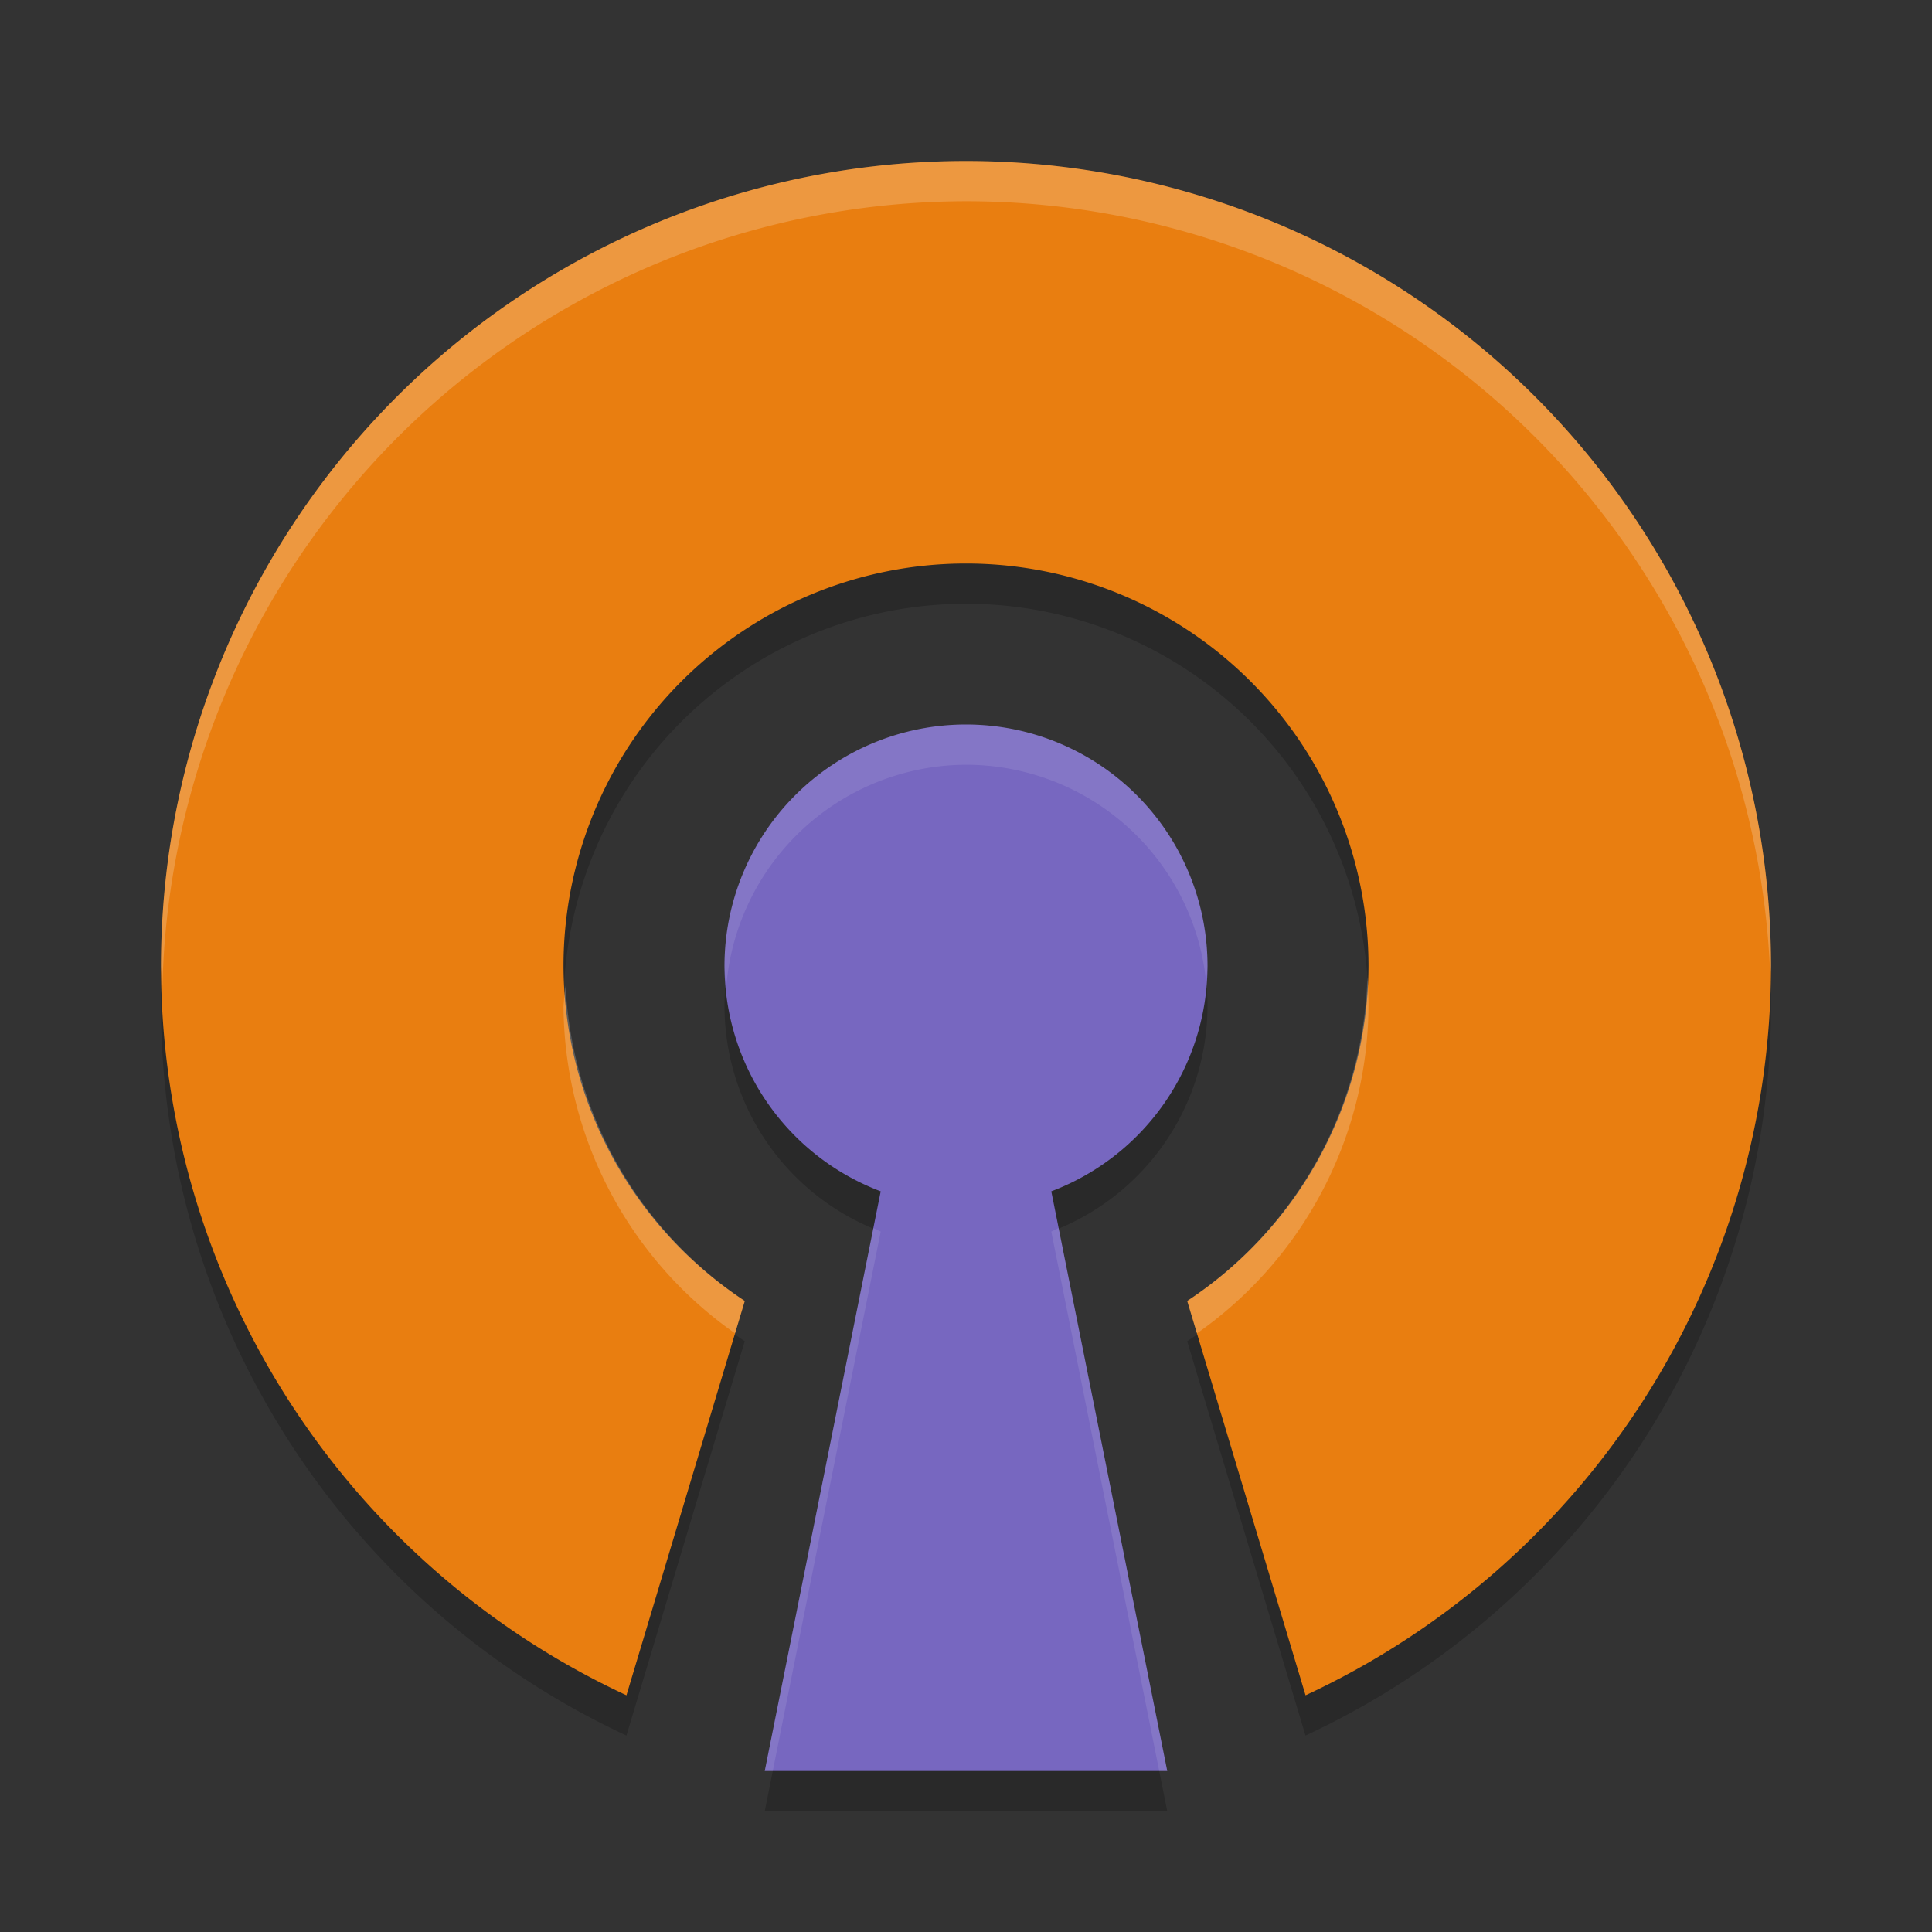
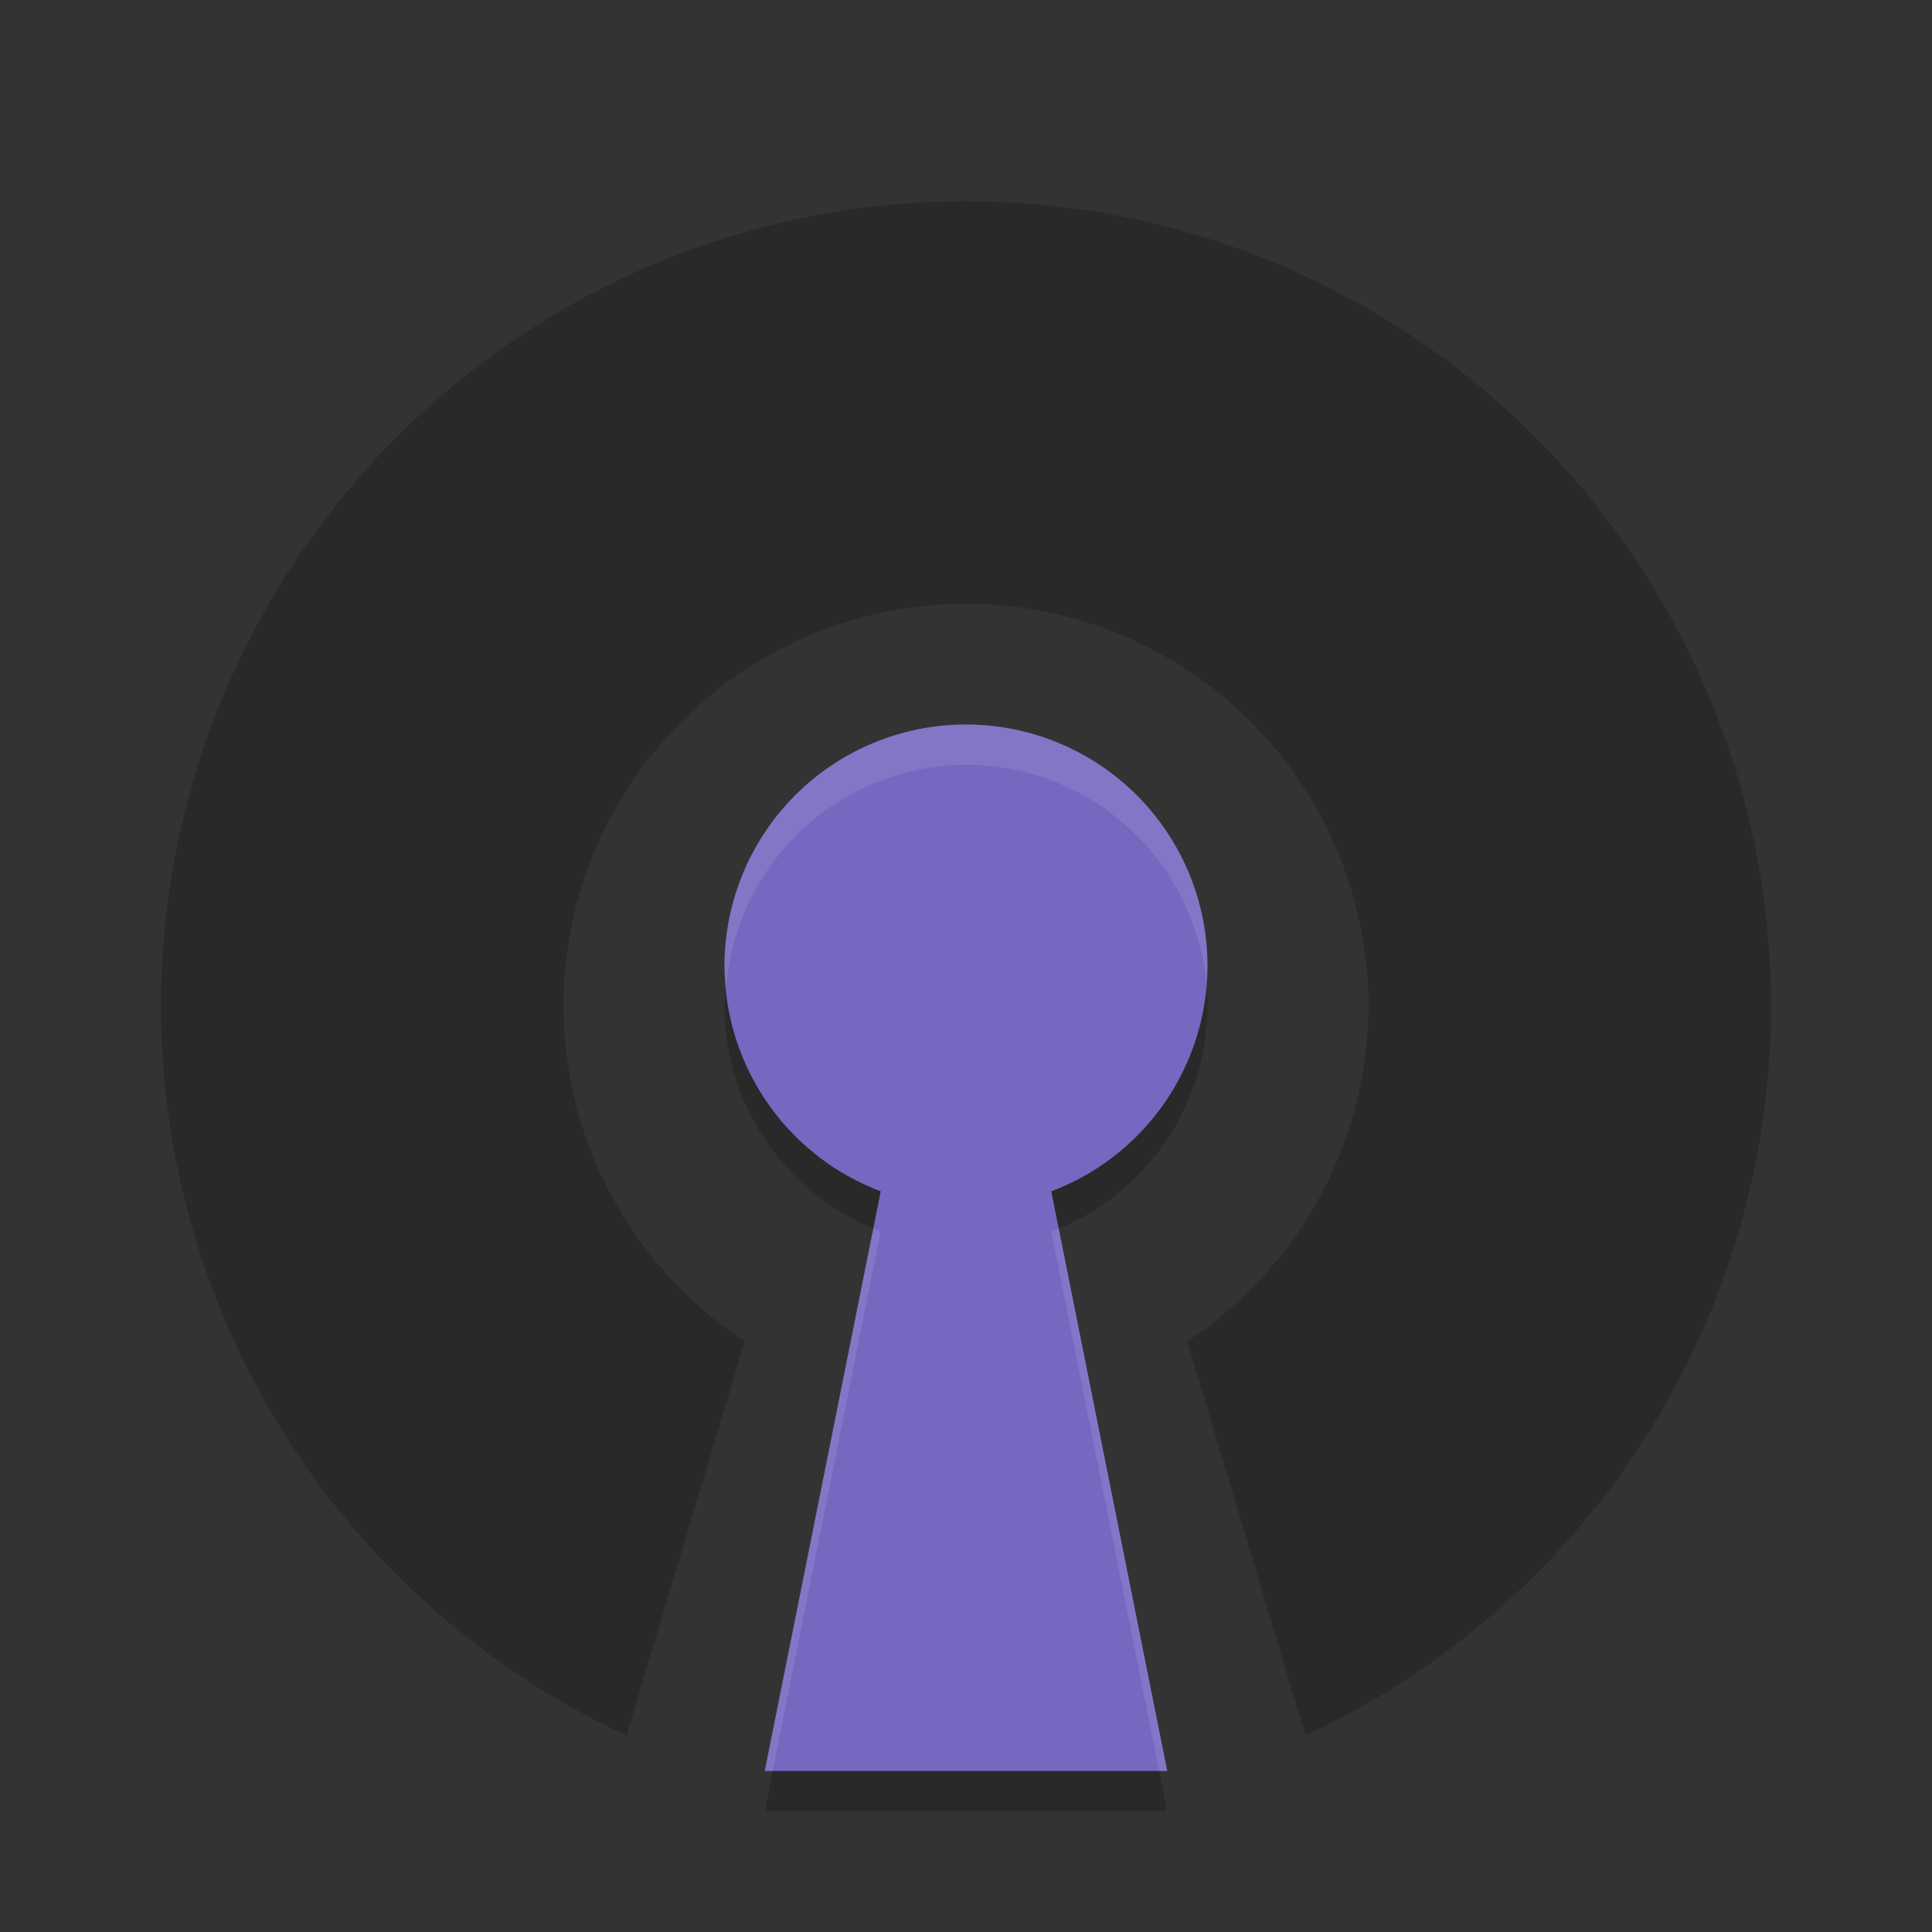
<svg xmlns="http://www.w3.org/2000/svg" width="48" height="48" version="1.1">
  <rect width="100%" height="100%" fill="#333333" stroke="none" />
  <path style="opacity:0.2" d="M 24,5 A 20,20 0 0 0 4,25 20,20 0 0 0 15.564,43.119 l 2.939,-9.797 A 10,10 0 0 1 14,25 10,10 0 0 1 24,15 10,10 0 0 1 34,25 10,10 0 0 1 29.496,33.322 l 2.939,9.797 A 20,20 0 0 0 44,25 20,20 0 0 0 24,5 Z m 0,14 a 6,6 0 0 0 -6,6 6,6 0 0 0 3.881,5.598 L 19,45 H 29 L 26.119,30.598 A 6,6 0 0 0 30,25 6,6 0 0 0 24,19 Z" />
-   <path style="fill:#e97e10" d="M 24 4 A 20 20 0 0 0 4 24 A 20 20 0 0 0 15.564 42.119 L 18.504 32.322 A 10 10 0 0 1 14 24 A 10 10 0 0 1 24 14 A 10 10 0 0 1 34 24 A 10 10 0 0 1 29.496 32.322 L 32.436 42.119 A 20 20 0 0 0 44 24 A 20 20 0 0 0 24 4 z" />
-   <path style="fill:#ffffff;opacity:0.2" d="M 24 4 A 20 20 0 0 0 4 24 A 20 20 0 0 0 4.035 24.498 A 20 20 0 0 1 24 5 A 20 20 0 0 1 43.982 24.25 A 20 20 0 0 0 44 24 A 20 20 0 0 0 24 4 z M 33.973 24.275 A 10 10 0 0 1 29.496 32.322 L 29.738 33.127 A 10 10 0 0 0 34 25 A 10 10 0 0 0 33.973 24.275 z M 14.051 24.49 A 10 10 0 0 0 14 25 A 10 10 0 0 0 18.262 33.127 L 18.504 32.322 A 10 10 0 0 1 14.051 24.49 z" />
  <path style="fill:#7767c0" d="M 24 18 A 6 6 0 0 0 18 24 A 6 6 0 0 0 21.881 29.598 L 19 44 L 29 44 L 26.119 29.598 A 6 6 0 0 0 30 24 A 6 6 0 0 0 24 18 z" />
  <path style="fill:#ffffff;opacity:0.1" d="M 24 18 A 6 6 0 0 0 18 24 A 6 6 0 0 0 18.045 24.498 A 6 6 0 0 1 24 19 A 6 6 0 0 1 29.965 24.383 A 6 6 0 0 0 30 24 A 6 6 0 0 0 24 18 z M 21.699 30.51 L 19 44 L 19.199 44 L 21.881 30.598 A 6 6 0 0 1 21.699 30.51 z M 26.301 30.51 A 6 6 0 0 1 26.119 30.598 L 28.801 44 L 29 44 L 26.301 30.51 z" />
</svg>